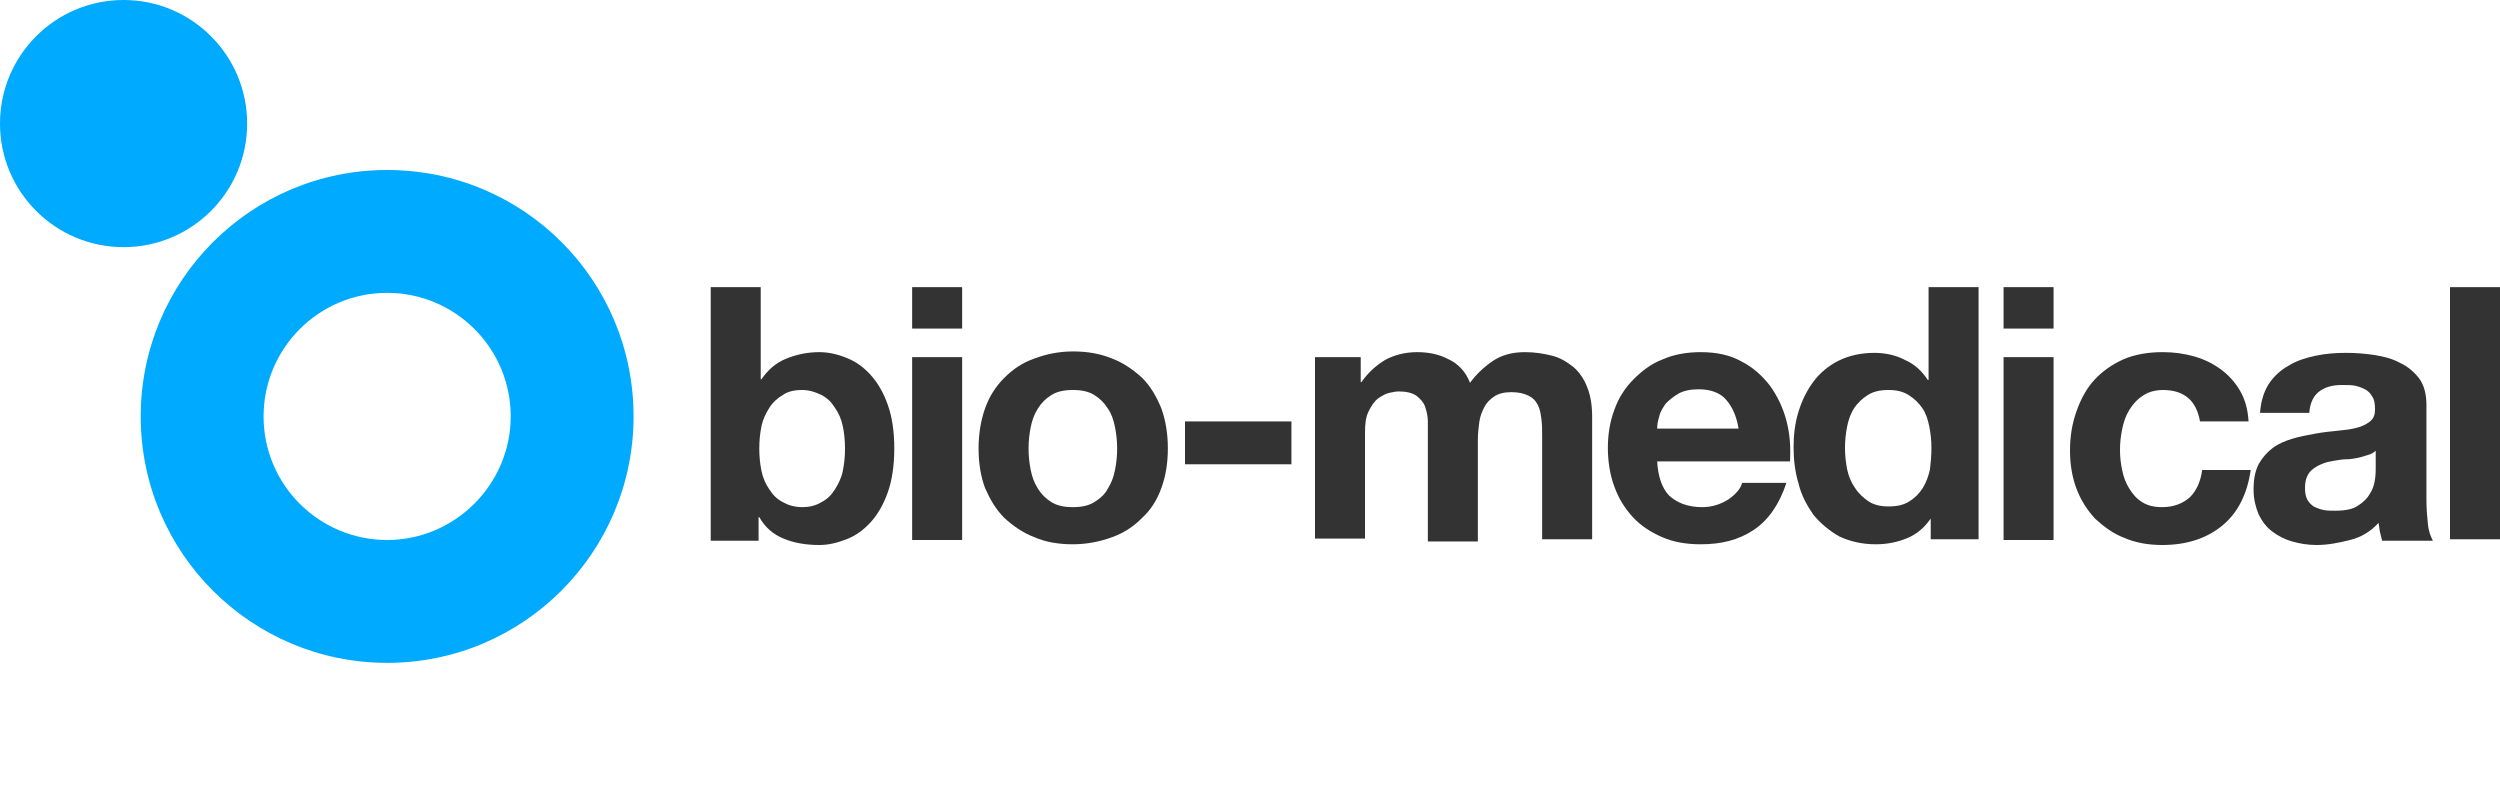
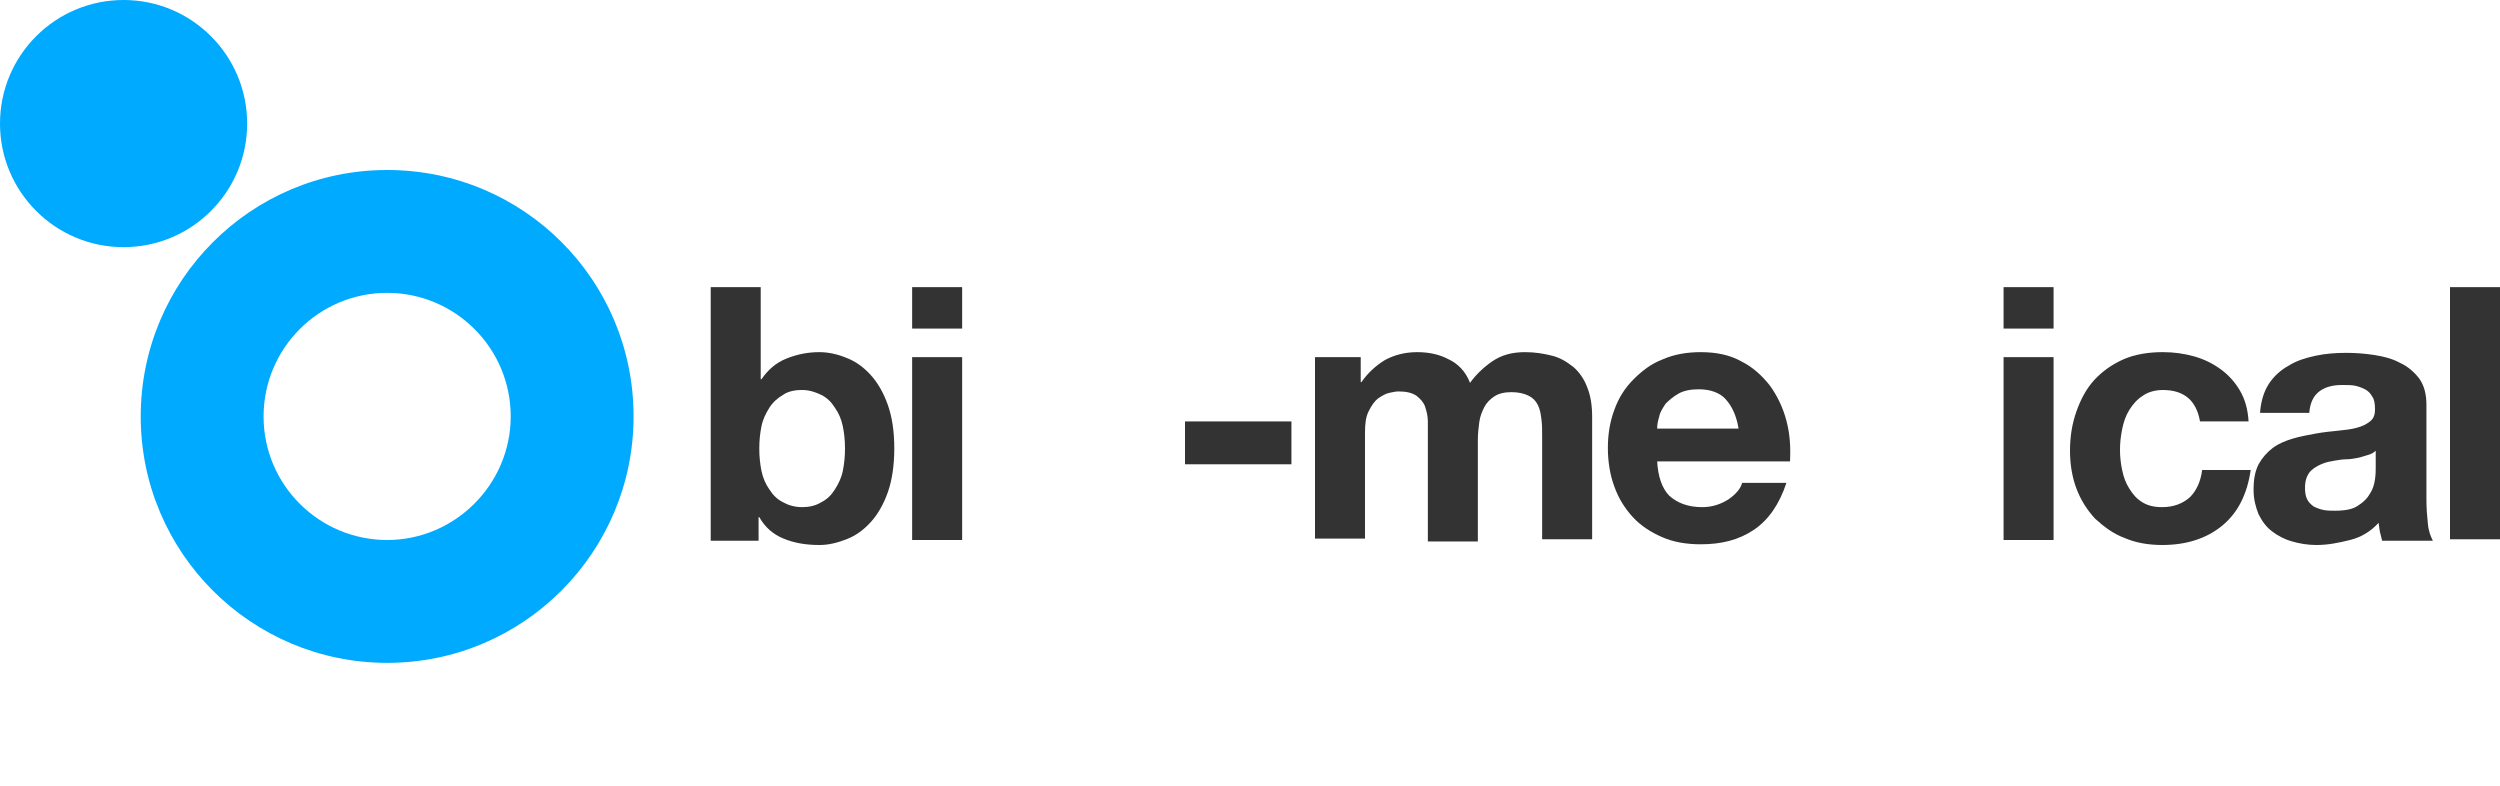
<svg xmlns="http://www.w3.org/2000/svg" version="1.1" id="Layer_1" x="0px" y="0px" width="350px" height="110px" viewBox="0 0 350 110" enable-background="new 0 0 350 110" xml:space="preserve">
  <g>
    <path fill="#00AAFF" d="M54.2,23.8c-19.1,0-34.5,15.5-34.5,34.5c0,19.1,15.5,34.5,34.5,34.5c19.1,0,34.5-15.5,34.5-34.5   C88.7,39.2,73.3,23.8,54.2,23.8z M54.2,75.6c-9.5,0-17.3-7.7-17.3-17.3c0-9.5,7.7-17.3,17.3-17.3c9.5,0,17.3,7.7,17.3,17.3   C71.5,67.8,63.7,75.6,54.2,75.6z" />
    <circle fill="#00AAFF" cx="17.3" cy="17.3" r="17.3" />
  </g>
  <path fill="#333333" d="M99.5,40.2h7v12.9h0.1c0.9-1.3,2-2.3,3.5-2.9c1.5-0.6,3-0.9,4.6-0.9c1.3,0,2.6,0.3,3.8,0.8  c1.3,0.5,2.4,1.3,3.4,2.4c1,1.1,1.8,2.5,2.4,4.2s0.9,3.7,0.9,6.1c0,2.3-0.3,4.4-0.9,6.1s-1.4,3.1-2.4,4.2s-2.1,1.9-3.4,2.4  s-2.5,0.8-3.8,0.8c-1.9,0-3.6-0.3-5-0.9c-1.5-0.6-2.6-1.6-3.4-3h-0.1v3.3h-6.7V40.2z M118.3,62.8c0-1.1-0.1-2.1-0.3-3.1  c-0.2-1-0.6-1.9-1.1-2.6c-0.5-0.8-1.1-1.4-1.9-1.8c-0.8-0.4-1.7-0.7-2.7-0.7c-1.1,0-2,0.2-2.7,0.7c-0.7,0.4-1.4,1-1.9,1.8  s-0.9,1.6-1.1,2.6s-0.3,2-0.3,3.1s0.1,2.1,0.3,3.1c0.2,1,0.6,1.9,1.1,2.6c0.5,0.8,1.1,1.4,1.9,1.8c0.7,0.4,1.6,0.7,2.7,0.7  c1,0,1.9-0.2,2.7-0.7c0.8-0.4,1.4-1,1.9-1.8s0.9-1.6,1.1-2.6S118.3,63.9,118.3,62.8z" />
  <path fill="#333333" d="M134.7,46h-7v-5.8h7V46z M127.7,50h7v25.6h-7V50z" />
-   <path fill="#333333" d="M137,62.8c0-2,0.3-3.9,0.9-5.6c0.6-1.7,1.5-3.1,2.7-4.3s2.5-2.1,4.2-2.7c1.6-0.6,3.4-1,5.4-1s3.8,0.3,5.5,1  c1.6,0.6,3,1.6,4.2,2.7c1.2,1.2,2,2.6,2.7,4.3c0.6,1.7,0.9,3.5,0.9,5.6c0,2-0.3,3.9-0.9,5.5c-0.6,1.7-1.5,3.1-2.7,4.2  c-1.2,1.2-2.5,2.1-4.2,2.7c-1.6,0.6-3.5,1-5.5,1s-3.8-0.3-5.4-1c-1.6-0.6-3-1.6-4.2-2.7c-1.2-1.2-2-2.6-2.7-4.2  C137.3,66.7,137,64.8,137,62.8z M144,62.8c0,1,0.1,2,0.3,3s0.5,1.8,1,2.6c0.5,0.8,1.1,1.4,1.9,1.9c0.8,0.5,1.8,0.7,3,0.7  s2.2-0.2,3-0.7s1.5-1.1,1.9-1.9c0.5-0.8,0.8-1.6,1-2.6s0.3-2,0.3-3s-0.1-2-0.3-3s-0.5-1.9-1-2.6c-0.5-0.8-1.1-1.4-1.9-1.9  c-0.8-0.5-1.8-0.7-3-0.7s-2.2,0.2-3,0.7s-1.4,1.1-1.9,1.9c-0.5,0.8-0.8,1.6-1,2.6C144.1,60.8,144,61.8,144,62.8z" />
  <path fill="#333333" d="M165.9,59h14.9v6h-14.9V59z" />
  <path fill="#333333" d="M183.9,50h6.6v3.5h0.1c0.9-1.3,2-2.3,3.3-3.1c1.3-0.7,2.8-1.1,4.5-1.1c1.6,0,3.1,0.3,4.4,1  c1.3,0.6,2.4,1.7,3,3.3c0.8-1.1,1.8-2.1,3.1-3s2.8-1.3,4.6-1.3c1.4,0,2.6,0.2,3.8,0.5s2.1,0.9,3,1.6c0.8,0.7,1.5,1.7,1.9,2.8  c0.5,1.2,0.7,2.6,0.7,4.2v17.1h-7V61.1c0-0.9,0-1.7-0.1-2.4c-0.1-0.8-0.2-1.4-0.5-2s-0.7-1-1.3-1.3s-1.4-0.5-2.4-0.5  s-1.8,0.2-2.4,0.6c-0.6,0.4-1.1,0.9-1.4,1.5c-0.3,0.6-0.6,1.3-0.7,2.1c-0.1,0.8-0.2,1.6-0.2,2.4v14.3h-7V61.2c0-0.7,0-1.5,0-2.2  c0-0.8-0.2-1.5-0.4-2.1s-0.7-1.1-1.2-1.5c-0.6-0.4-1.4-0.6-2.5-0.6c-0.4,0-0.8,0.1-1.3,0.2c-0.5,0.1-1,0.4-1.6,0.8  c-0.5,0.4-0.9,1-1.3,1.8c-0.4,0.8-0.5,1.8-0.5,3v14.8h-7V50H183.9z" />
  <path fill="#333333" d="M232,64.5c0.1,2.2,0.7,3.9,1.7,4.9c1.1,1,2.6,1.6,4.6,1.6c1.4,0,2.6-0.4,3.7-1.1c1-0.7,1.7-1.5,1.9-2.3h6.2  c-1,3-2.5,5.2-4.6,6.6s-4.5,2-7.4,2c-2,0-3.8-0.3-5.4-1c-1.6-0.7-3-1.6-4.1-2.8c-1.1-1.2-2-2.6-2.6-4.3c-0.6-1.6-0.9-3.5-0.9-5.4  s0.3-3.7,0.9-5.3c0.6-1.7,1.5-3.1,2.7-4.3s2.5-2.2,4.1-2.8c1.6-0.7,3.4-1,5.3-1c2.2,0,4.1,0.4,5.7,1.3c1.6,0.8,2.9,2,4,3.4  c1,1.4,1.8,3,2.3,4.9s0.6,3.7,0.5,5.7H232V64.5z M243.4,60c-0.3-1.8-0.9-3.1-1.8-4.1c-0.8-0.9-2.1-1.4-3.8-1.4  c-1.1,0-2.1,0.2-2.8,0.6c-0.7,0.4-1.3,0.9-1.8,1.4c-0.4,0.6-0.8,1.2-0.9,1.8c-0.2,0.6-0.3,1.2-0.3,1.7H243.4z" />
-   <path fill="#333333" d="M270.5,72.3L270.5,72.3c-0.9,1.4-2,2.4-3.4,3s-2.9,0.9-4.5,0.9c-1.9,0-3.6-0.4-5.1-1.1  c-1.4-0.8-2.6-1.8-3.6-3c-0.9-1.3-1.7-2.7-2.1-4.4c-0.5-1.6-0.7-3.4-0.7-5.1c0-1.7,0.2-3.4,0.7-5s1.2-3,2.1-4.2  c0.9-1.2,2.1-2.2,3.5-2.9s3.1-1.1,5-1.1c1.5,0,3,0.3,4.3,1c1.4,0.6,2.4,1.6,3.2,2.8h0.1v-13h7v35.3h-6.7v-3.2H270.5z M270.4,62.7  c0-1-0.1-2-0.3-3c-0.2-1-0.5-1.9-1-2.6c-0.5-0.7-1.1-1.3-1.9-1.8s-1.7-0.7-2.8-0.7c-1.2,0-2.1,0.2-2.9,0.7s-1.4,1.1-1.9,1.8  c-0.5,0.8-0.8,1.6-1,2.6s-0.3,2-0.3,3s0.1,2,0.3,3s0.6,1.9,1.1,2.6c0.5,0.8,1.2,1.4,1.9,1.9c0.8,0.5,1.7,0.7,2.8,0.7  c1.2,0,2.1-0.2,2.9-0.7s1.4-1.1,1.9-1.9s0.8-1.7,1-2.6C270.3,64.8,270.4,63.8,270.4,62.7z" />
  <path fill="#333333" d="M287.5,46h-7v-5.8h7V46z M280.5,50h7v25.6h-7V50z" />
  <path fill="#333333" d="M308,59c-0.5-2.9-2.2-4.4-5.2-4.4c-1.1,0-2.1,0.3-2.8,0.8c-0.8,0.5-1.4,1.2-1.9,2s-0.8,1.7-1,2.7  s-0.3,1.9-0.3,2.9c0,0.9,0.1,1.9,0.3,2.8c0.2,1,0.5,1.8,1,2.6s1,1.4,1.8,1.9s1.7,0.7,2.8,0.7c1.6,0,2.9-0.5,3.9-1.4  c0.9-0.9,1.5-2.2,1.7-3.8h6.8c-0.5,3.4-1.8,6-4,7.8s-5,2.7-8.4,2.7c-1.9,0-3.7-0.3-5.3-1c-1.6-0.6-2.9-1.6-4.1-2.7  c-1.1-1.2-2-2.6-2.6-4.2s-0.9-3.4-0.9-5.3c0-2,0.3-3.8,0.9-5.5s1.4-3.2,2.5-4.4s2.5-2.2,4.1-2.9s3.5-1,5.5-1c1.5,0,3,0.2,4.4,0.6  c1.4,0.4,2.6,1,3.7,1.8s2,1.8,2.7,3s1.1,2.6,1.2,4.3C314.8,59,308,59,308,59z" />
  <path fill="#333333" d="M316.4,57.9c0.1-1.6,0.5-3,1.2-4.1s1.7-2,2.8-2.6c1.1-0.7,2.4-1.1,3.8-1.4c1.4-0.3,2.8-0.4,4.3-0.4  c1.3,0,2.6,0.1,3.9,0.3s2.5,0.5,3.6,1.1c1.1,0.5,2,1.3,2.7,2.2c0.7,1,1,2.2,1,3.7V70c0,1.2,0.1,2.3,0.2,3.3c0.1,1.1,0.4,1.8,0.7,2.4  h-7.1c-0.1-0.4-0.2-0.8-0.3-1.2c-0.1-0.4-0.1-0.8-0.2-1.3c-1.1,1.2-2.4,2-4,2.4s-3.1,0.7-4.7,0.7c-1.2,0-2.4-0.2-3.4-0.5  c-1.1-0.3-2-0.8-2.8-1.4s-1.4-1.4-1.9-2.4c-0.4-1-0.7-2.1-0.7-3.4c0-1.5,0.2-2.6,0.7-3.6c0.5-0.9,1.2-1.7,2-2.3s1.8-1,2.8-1.3  s2.1-0.5,3.2-0.7s2.1-0.3,3.1-0.4c1-0.1,1.9-0.2,2.6-0.4c0.8-0.2,1.4-0.5,1.9-0.9s0.7-0.9,0.7-1.7s-0.1-1.4-0.4-1.8  c-0.2-0.4-0.6-0.8-1-1s-0.9-0.4-1.4-0.5s-1.1-0.1-1.8-0.1c-1.4,0-2.4,0.3-3.2,0.9c-0.8,0.6-1.3,1.6-1.4,3h-6.9L316.4,57.9  L316.4,57.9z M332.6,63.1c-0.3,0.3-0.7,0.5-1.1,0.6s-0.9,0.3-1.4,0.4c-0.5,0.1-1.1,0.2-1.6,0.2s-1.1,0.1-1.7,0.2s-1.1,0.2-1.6,0.4  c-0.5,0.2-0.9,0.4-1.3,0.7c-0.4,0.3-0.7,0.6-0.9,1.1c-0.2,0.4-0.3,1-0.3,1.6c0,0.7,0.1,1.2,0.3,1.6c0.2,0.4,0.5,0.7,0.9,1  c0.4,0.2,0.9,0.4,1.4,0.5s1.1,0.1,1.6,0.1c1.4,0,2.5-0.2,3.2-0.7c0.8-0.5,1.3-1,1.7-1.7c0.4-0.6,0.6-1.3,0.7-2s0.1-1.2,0.1-1.6  L332.6,63.1L332.6,63.1z" />
  <path fill="#333333" d="M343,40.2h7v35.3h-7V40.2z" />
</svg>